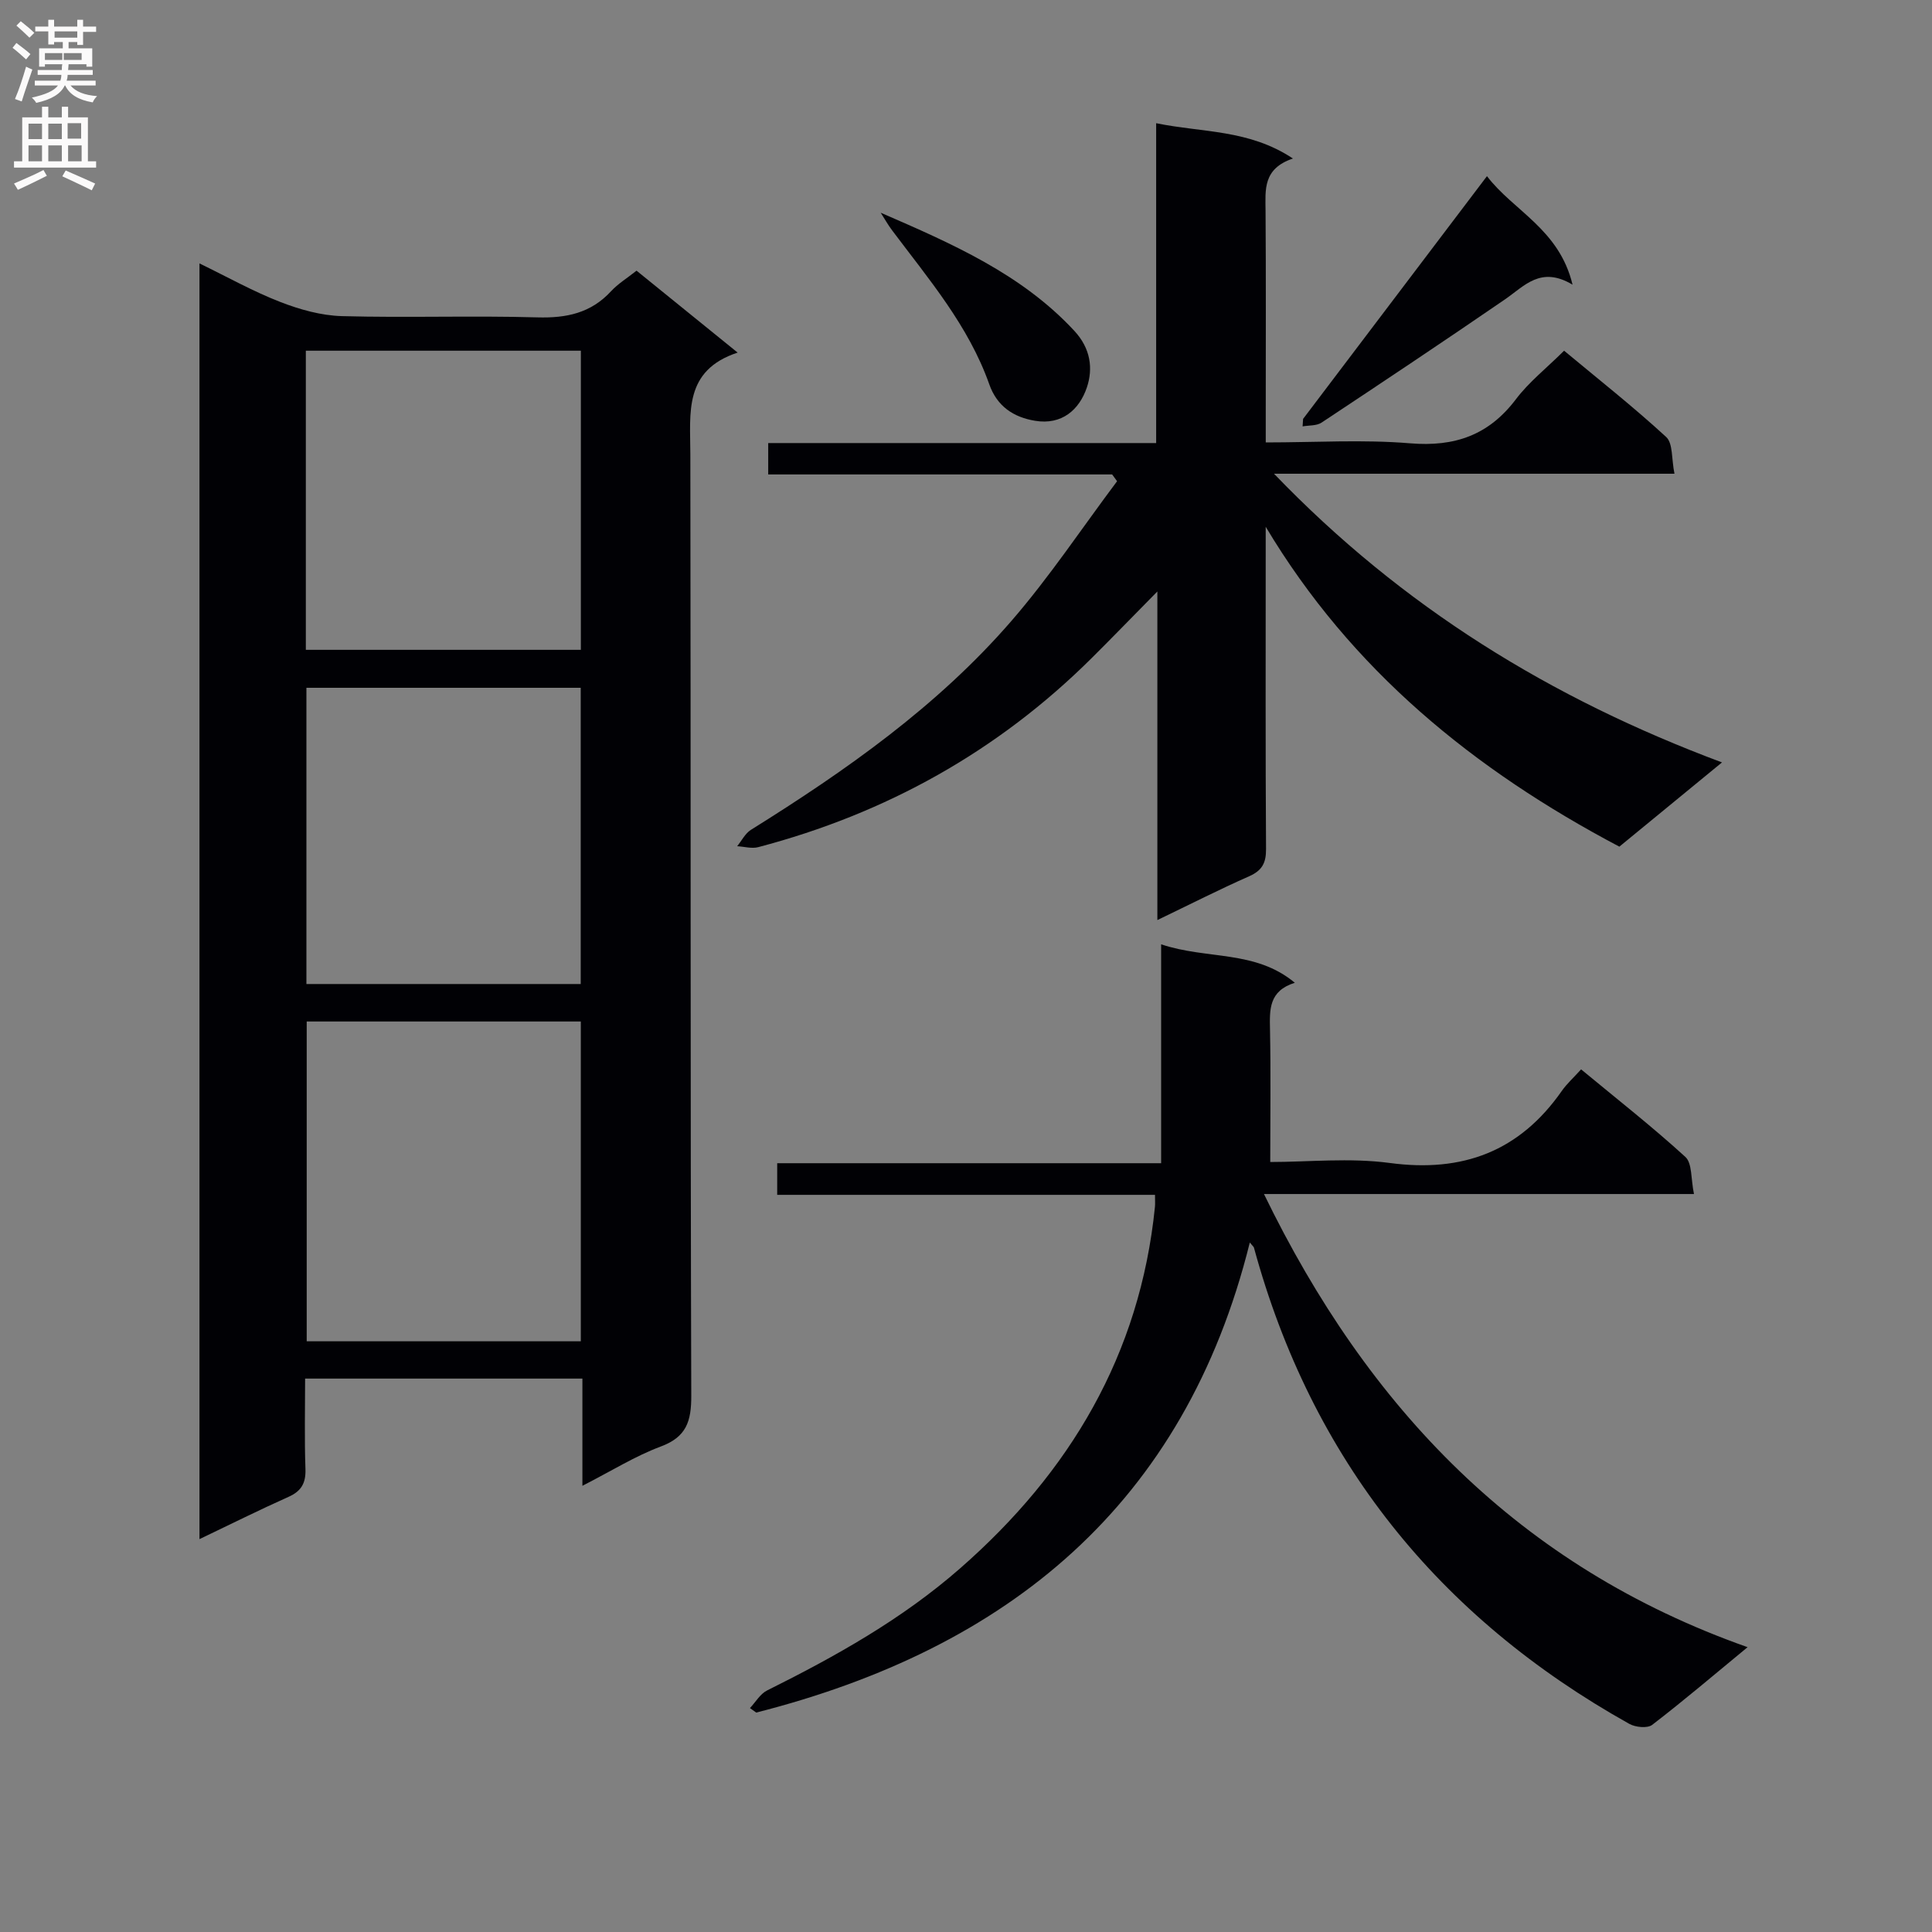
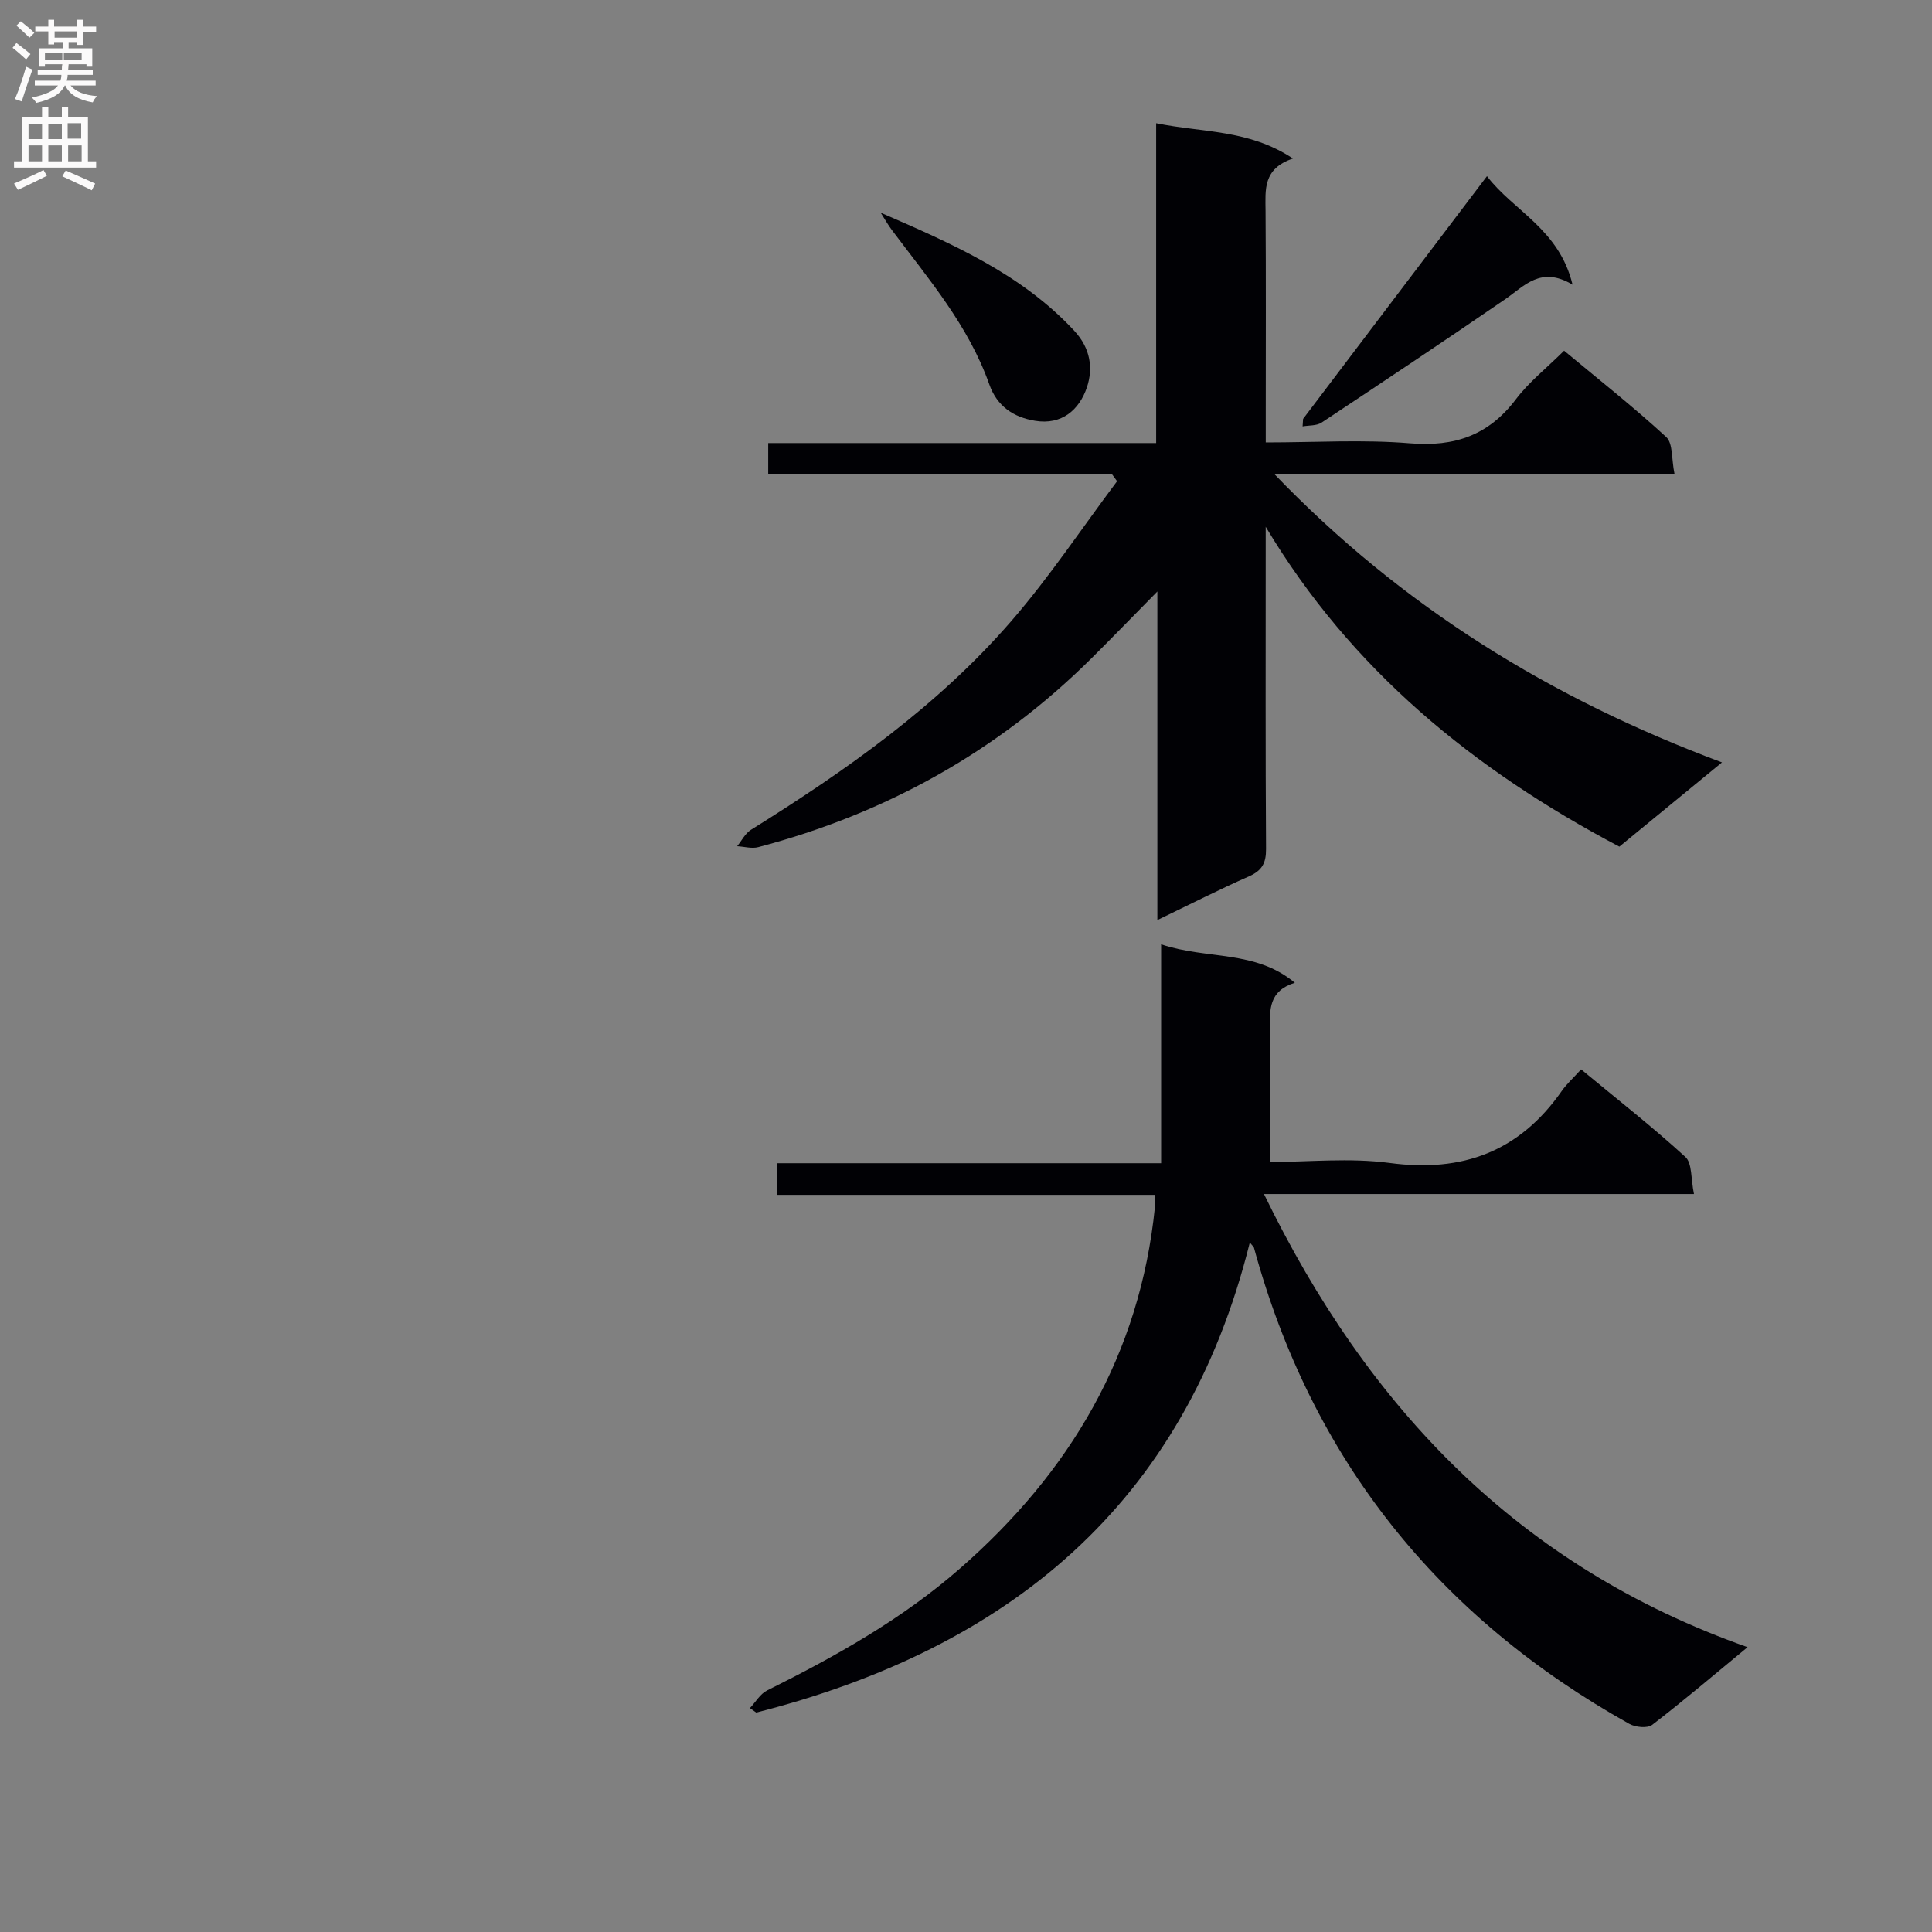
<svg xmlns="http://www.w3.org/2000/svg" enable-background="new 0 0 400 400" viewBox="0 0 400 400">
  <rect x="0" y="0" width="400" height="400" fill="#808080" stroke="none" />
  <g fill="#010105">
-     <path d="m120.58 307.62c0-7.96 0-14.9 0-22.2-19.18 0-37.9 0-57.41 0 0 6.2-.15 12.47.07 18.72.1 2.91-.84 4.58-3.51 5.77-6.04 2.7-11.97 5.66-18.43 8.75 0-88.11 0-175.75 0-264.12 5.73 2.78 11.05 5.77 16.68 7.96 4.06 1.58 8.5 2.83 12.81 2.95 13.48.37 26.99-.13 40.47.26 6.02.17 11.06-.88 15.24-5.4 1.44-1.56 3.32-2.71 5.29-4.27 6.77 5.48 13.46 10.9 20.93 16.96-11.21 3.7-9.8 12.49-9.79 21.05.11 64.97-.01 129.94.19 194.91.02 5.32-1 8.56-6.35 10.54-5.23 1.95-10.07 4.99-16.19 8.12zm-.33-29.92c0-22.22 0-44.12 0-66.21-19.07 0-37.8 0-56.75 0v66.21zm-56.93-143.16h56.94c0-20.76 0-41.3 0-61.93-19.14 0-37.97 0-56.94 0zm.12 69.19h56.79c0-20.53 0-40.92 0-61.33-19.1 0-37.85 0-56.79 0z" />
    <path d="m230.26 98.23c-23.59 0-47.19 0-71.21 0 0-2.21 0-4.06 0-6.5h80.32c0-22.12 0-43.68 0-66.22 9.7 1.98 19.19 1.26 28.32 7.31-6.27 2.11-5.7 6.5-5.67 10.85.1 13.99.04 27.99.04 41.98v5.95c10.3 0 20.14-.63 29.86.18 9.26.77 16.3-1.67 21.94-9.13 2.68-3.55 6.29-6.39 9.97-10.04 7.06 5.88 14.34 11.61 21.13 17.86 1.43 1.31 1.09 4.54 1.72 7.61-27.78 0-54.81 0-82.91 0 26.55 27.61 57.34 46.55 92.75 59.77-7.63 6.26-14.39 11.81-21.25 17.44-30.1-15.89-55.49-36.55-73.22-66.23v6.25c0 20.16-.06 40.32.07 60.47.02 2.88-.81 4.45-3.49 5.64-6.18 2.73-12.21 5.8-19.01 9.07 0-22.71 0-44.61 0-68.03-5.21 5.28-9.38 9.6-13.64 13.83-19.44 19.3-42.55 32.14-68.98 39.1-1.35.36-2.92-.11-4.38-.19.94-1.15 1.66-2.64 2.85-3.39 19.7-12.29 38.64-25.6 53.93-43.25 7.9-9.12 14.62-19.25 21.88-28.93-.33-.47-.67-.94-1.02-1.4z" />
-     <path d="m155.27 353.64c1.17-1.24 2.12-2.94 3.55-3.65 14.18-7.06 27.93-14.75 39.93-25.25 22.8-19.94 37.29-44.33 40.37-74.89.06-.62.01-1.26.01-2.47-26.11 0-52.02 0-78.22 0 0-2.34 0-4.11 0-6.55h79.49c0-15.25 0-29.83 0-45.32 9.58 3.21 19.45 1.11 27.68 7.96-5.41 1.69-5.22 5.58-5.14 9.68.18 8.94.05 17.89.05 27.43 7.85 0 16.43-.91 24.74.2 15.11 2.03 26.88-2.4 35.62-14.91 1.04-1.49 2.43-2.73 4-4.47 7.47 6.18 14.77 11.9 21.59 18.13 1.43 1.31 1.12 4.53 1.78 7.68-29.96 0-59.16 0-89.03 0 21.56 44.4 52.87 77.14 100.13 93.82-7.12 5.87-13.31 11.14-19.76 16.09-.98.75-3.46.5-4.73-.21-39.54-22.11-65.77-54.75-77.72-98.62-.04-.14-.19-.24-.85-1.04-13.49 54.32-50.08 84.06-102.19 97.32-.43-.3-.86-.61-1.3-.93z" />
+     <path d="m155.27 353.64c1.17-1.24 2.12-2.94 3.55-3.65 14.18-7.06 27.93-14.75 39.93-25.25 22.8-19.94 37.29-44.33 40.37-74.89.06-.62.01-1.26.01-2.47-26.11 0-52.02 0-78.22 0 0-2.34 0-4.11 0-6.55h79.49c0-15.25 0-29.83 0-45.32 9.58 3.21 19.45 1.11 27.68 7.96-5.41 1.69-5.22 5.58-5.14 9.68.18 8.94.05 17.89.05 27.43 7.85 0 16.43-.91 24.74.2 15.11 2.03 26.88-2.4 35.62-14.91 1.04-1.49 2.43-2.73 4-4.47 7.47 6.18 14.77 11.9 21.59 18.13 1.43 1.31 1.12 4.53 1.78 7.68-29.96 0-59.16 0-89.03 0 21.56 44.4 52.87 77.14 100.13 93.82-7.12 5.87-13.31 11.14-19.76 16.09-.98.75-3.46.5-4.73-.21-39.54-22.11-65.77-54.75-77.72-98.62-.04-.14-.19-.24-.85-1.04-13.49 54.32-50.08 84.06-102.19 97.32-.43-.3-.86-.61-1.3-.93" />
    <path d="m269.79 86.73c12.51-16.52 25.03-33.04 38.07-50.26 5.48 7.2 14.95 10.95 17.72 22.47-6.6-3.95-9.96.28-14 3.05-12.57 8.63-25.26 17.09-37.97 25.51-1.03.68-2.6.54-3.92.78.04-.53.07-1.04.1-1.55z" />
    <path d="m182.34 44.04c14.87 6.45 29.19 12.71 40.09 24.46 3.37 3.63 3.92 7.79 2.59 11.73-1.56 4.6-5.17 7.81-10.72 6.89-4.49-.74-7.88-3.01-9.48-7.55-4.29-12.14-12.55-21.79-20.11-31.87-.88-1.16-1.58-2.44-2.37-3.66z" />
  </g>
  <path d="m2.6 9.9.8-1c.9.7 1.9 1.4 2.9 2.3l-.9 1.1c-1.1-1-2-1.8-2.8-2.4zm.5 10.6c.9-2.1 1.6-4.3 2.3-6.7.4.2.8.4 1.3.6-.7 2.1-1.5 4.3-2.2 6.6zm.3-15.2.9-.9c1 .8 2 1.6 2.8 2.4l-1 1c-.9-.9-1.8-1.7-2.7-2.5zm12.6-1.2h1.2v1.4h2.7v1.1h-2.7v2.7h-1.2v-.6h-1.8v1.3h4.9v3.8h-1.2v-.5h-3.7c0 .4-.1.9-.1 1.2h5.1v1h-5.2c0 .5-.1.9-.2 1.2h6v1h-5.2c1.1 1.3 2.9 2 5.5 2.2-.4.4-.7.8-.9 1.3-2.9-.5-4.8-1.6-5.7-3.5h-.1c-.8 1.7-2.7 2.9-5.9 3.6-.2-.4-.6-.8-.9-1.1 2.8-.6 4.6-1.4 5.4-2.5h-4.8v-1h5.3c.1-.3.2-.7.2-1.2h-4.9v-1h5c0-.4 0-.8.1-1.2h-3.6v.5h-1.2v-3.8h4.9v-1.3h-1.8v.5h-1.2v-2.7h-2.7v-1h2.7v-1.4h1.2v1.4h4.8zm-6.7 8.3h3.6c0-.4 0-.9 0-1.4h-3.6zm1.9-4.6h4.8v-1.3h-4.7v1.3zm6.7 3.2h-4.7v1.4h3.7v-1.4z" fill="#fbfafa" />
  <path d="m8.7 22.1h1.3v2.2h2.8v-2.2h1.3v2.2h4.1v9.1h1.7v1.3h-17v-1.3h1.7v-9.1h4.1zm.3 13.1.7 1.2c-1.8.9-3.8 1.9-6 2.9-.2-.4-.5-.8-.8-1.3 2.3-1 4.4-1.9 6.1-2.8zm-3.1-6.4h2.8v-3.2h-2.8zm0 4.6h2.8v-3.3h-2.8zm4.1-4.6h2.8v-3.2h-2.8zm0 4.6h2.8v-3.3h-2.8zm3.6 1.9c2.1.9 4.1 1.8 6.1 2.7l-.7 1.4c-2.2-1.1-4.2-2-6.1-2.9zm3.2-9.8h-2.8v3.2h2.8v-3.1zm-2.7 7.9h2.8v-3.3h-2.8z" fill="#fbfafa" />
</svg>